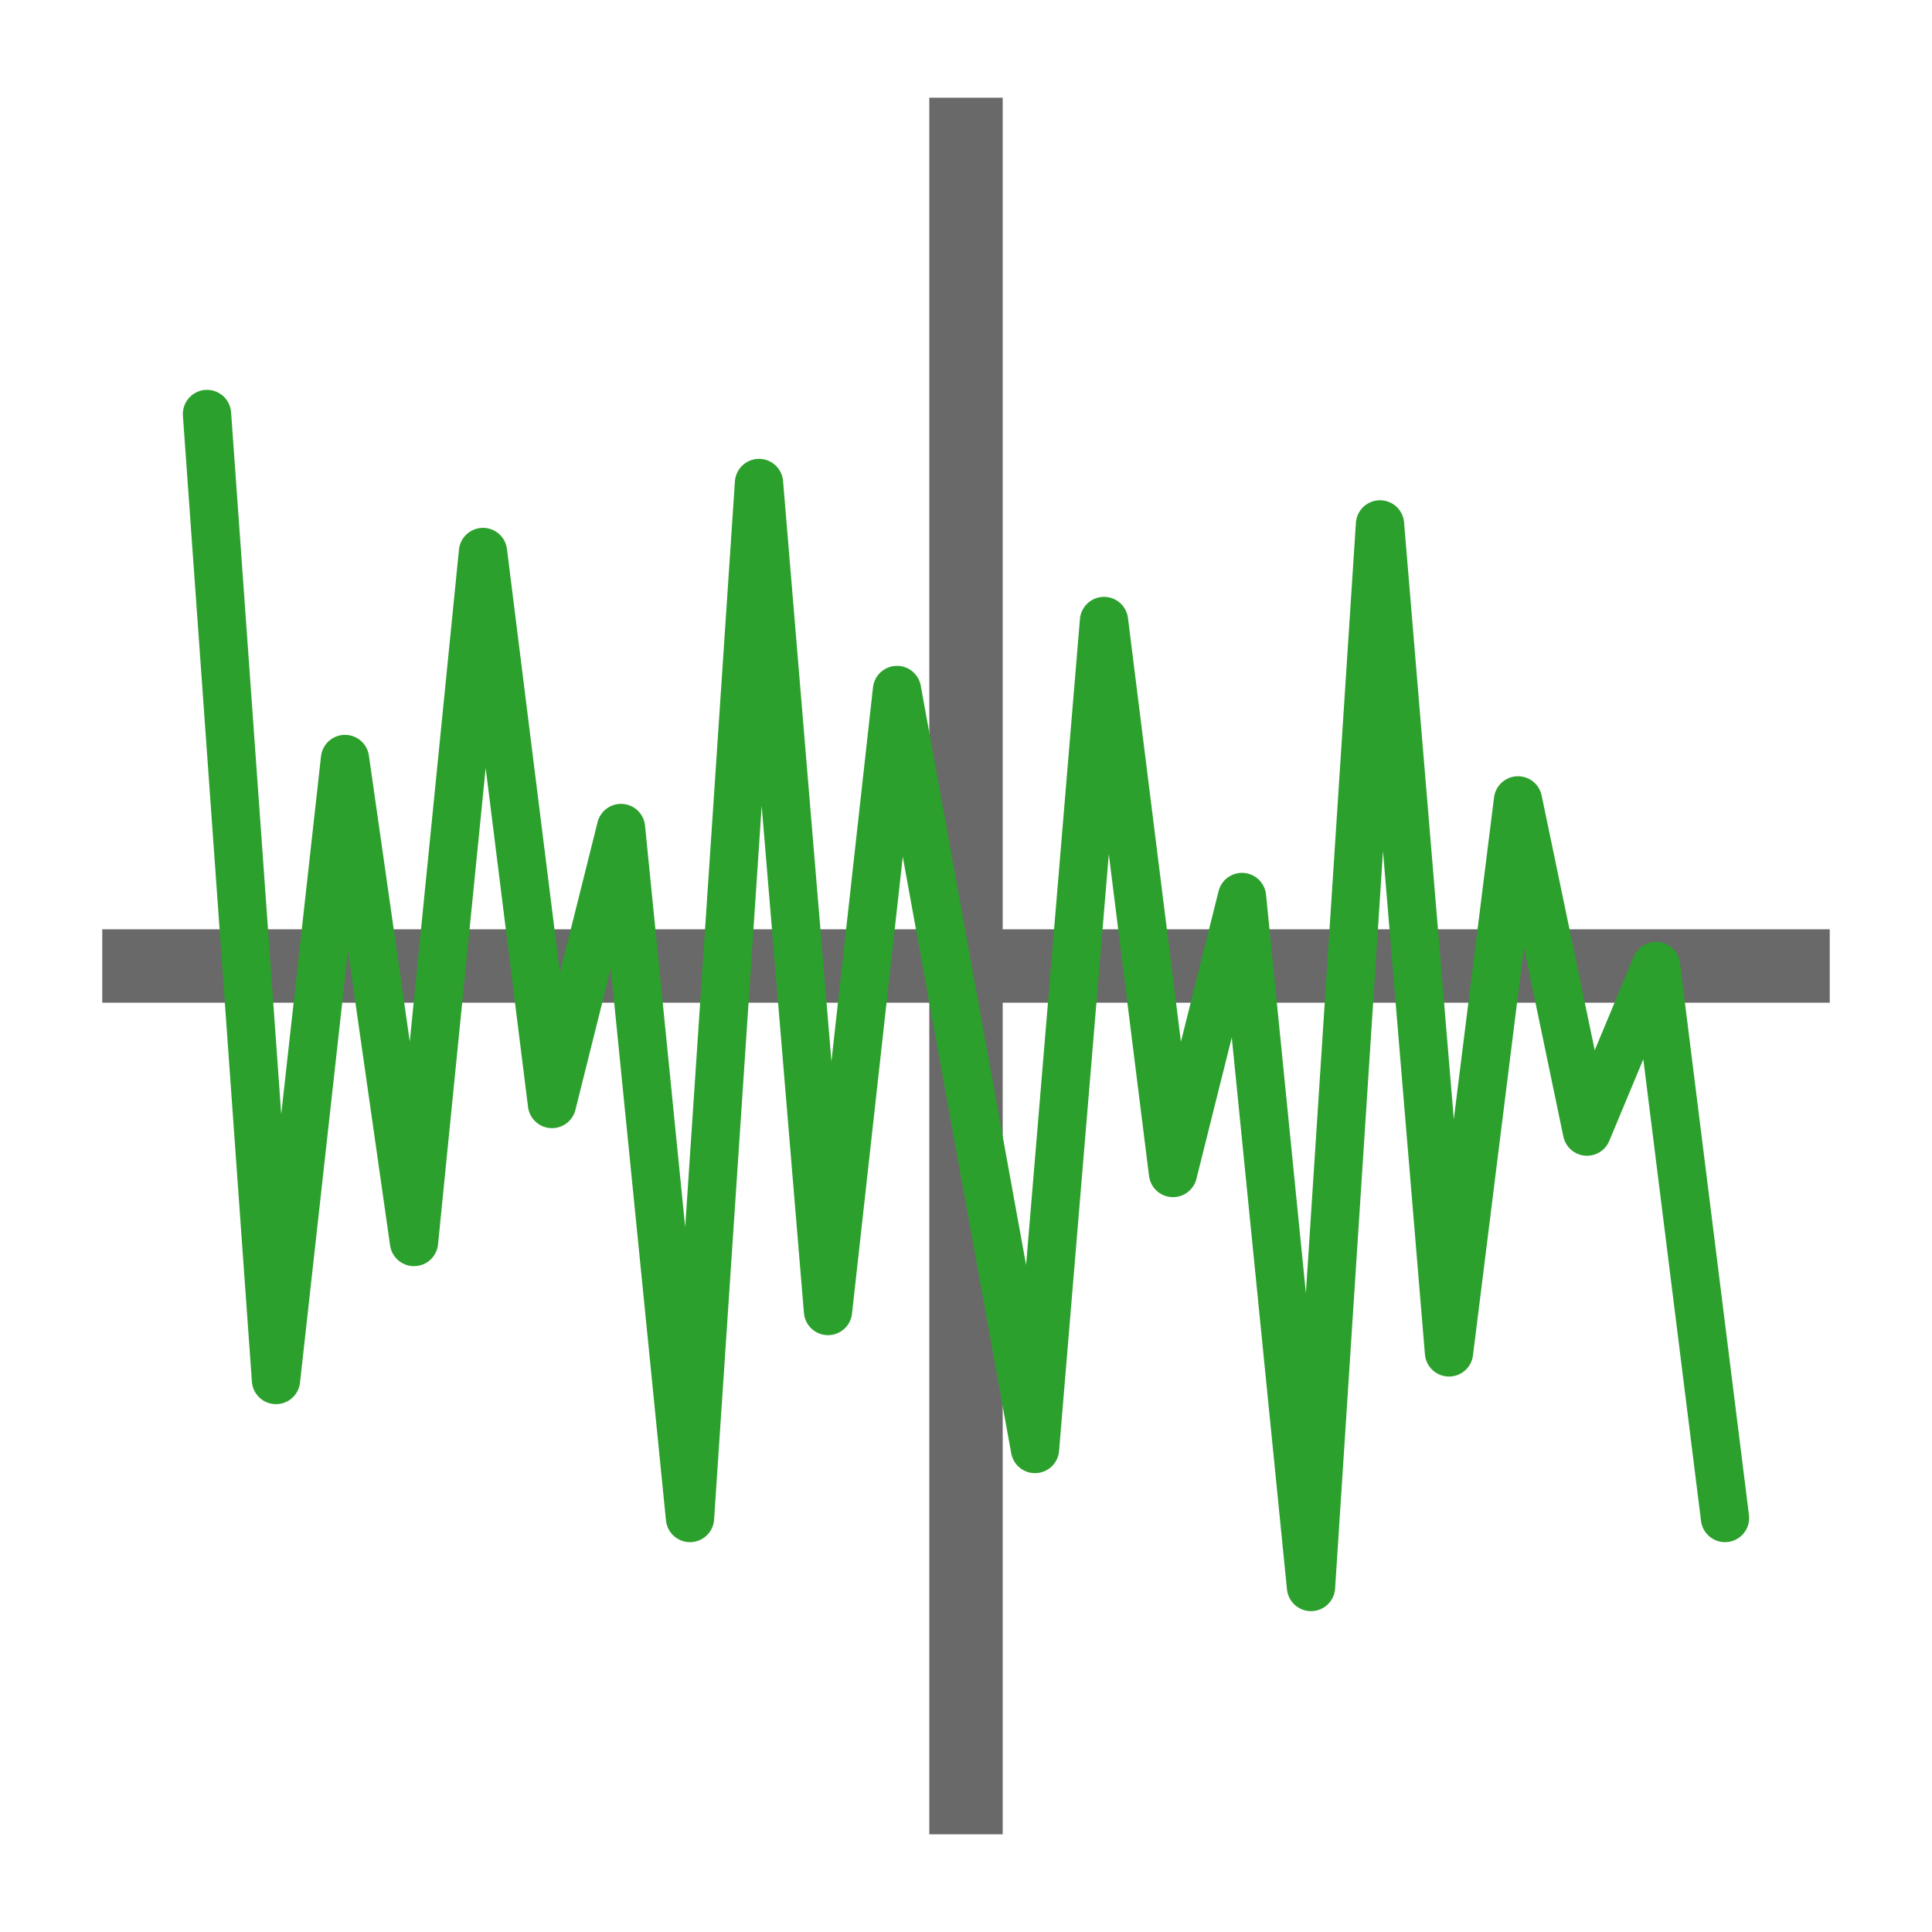
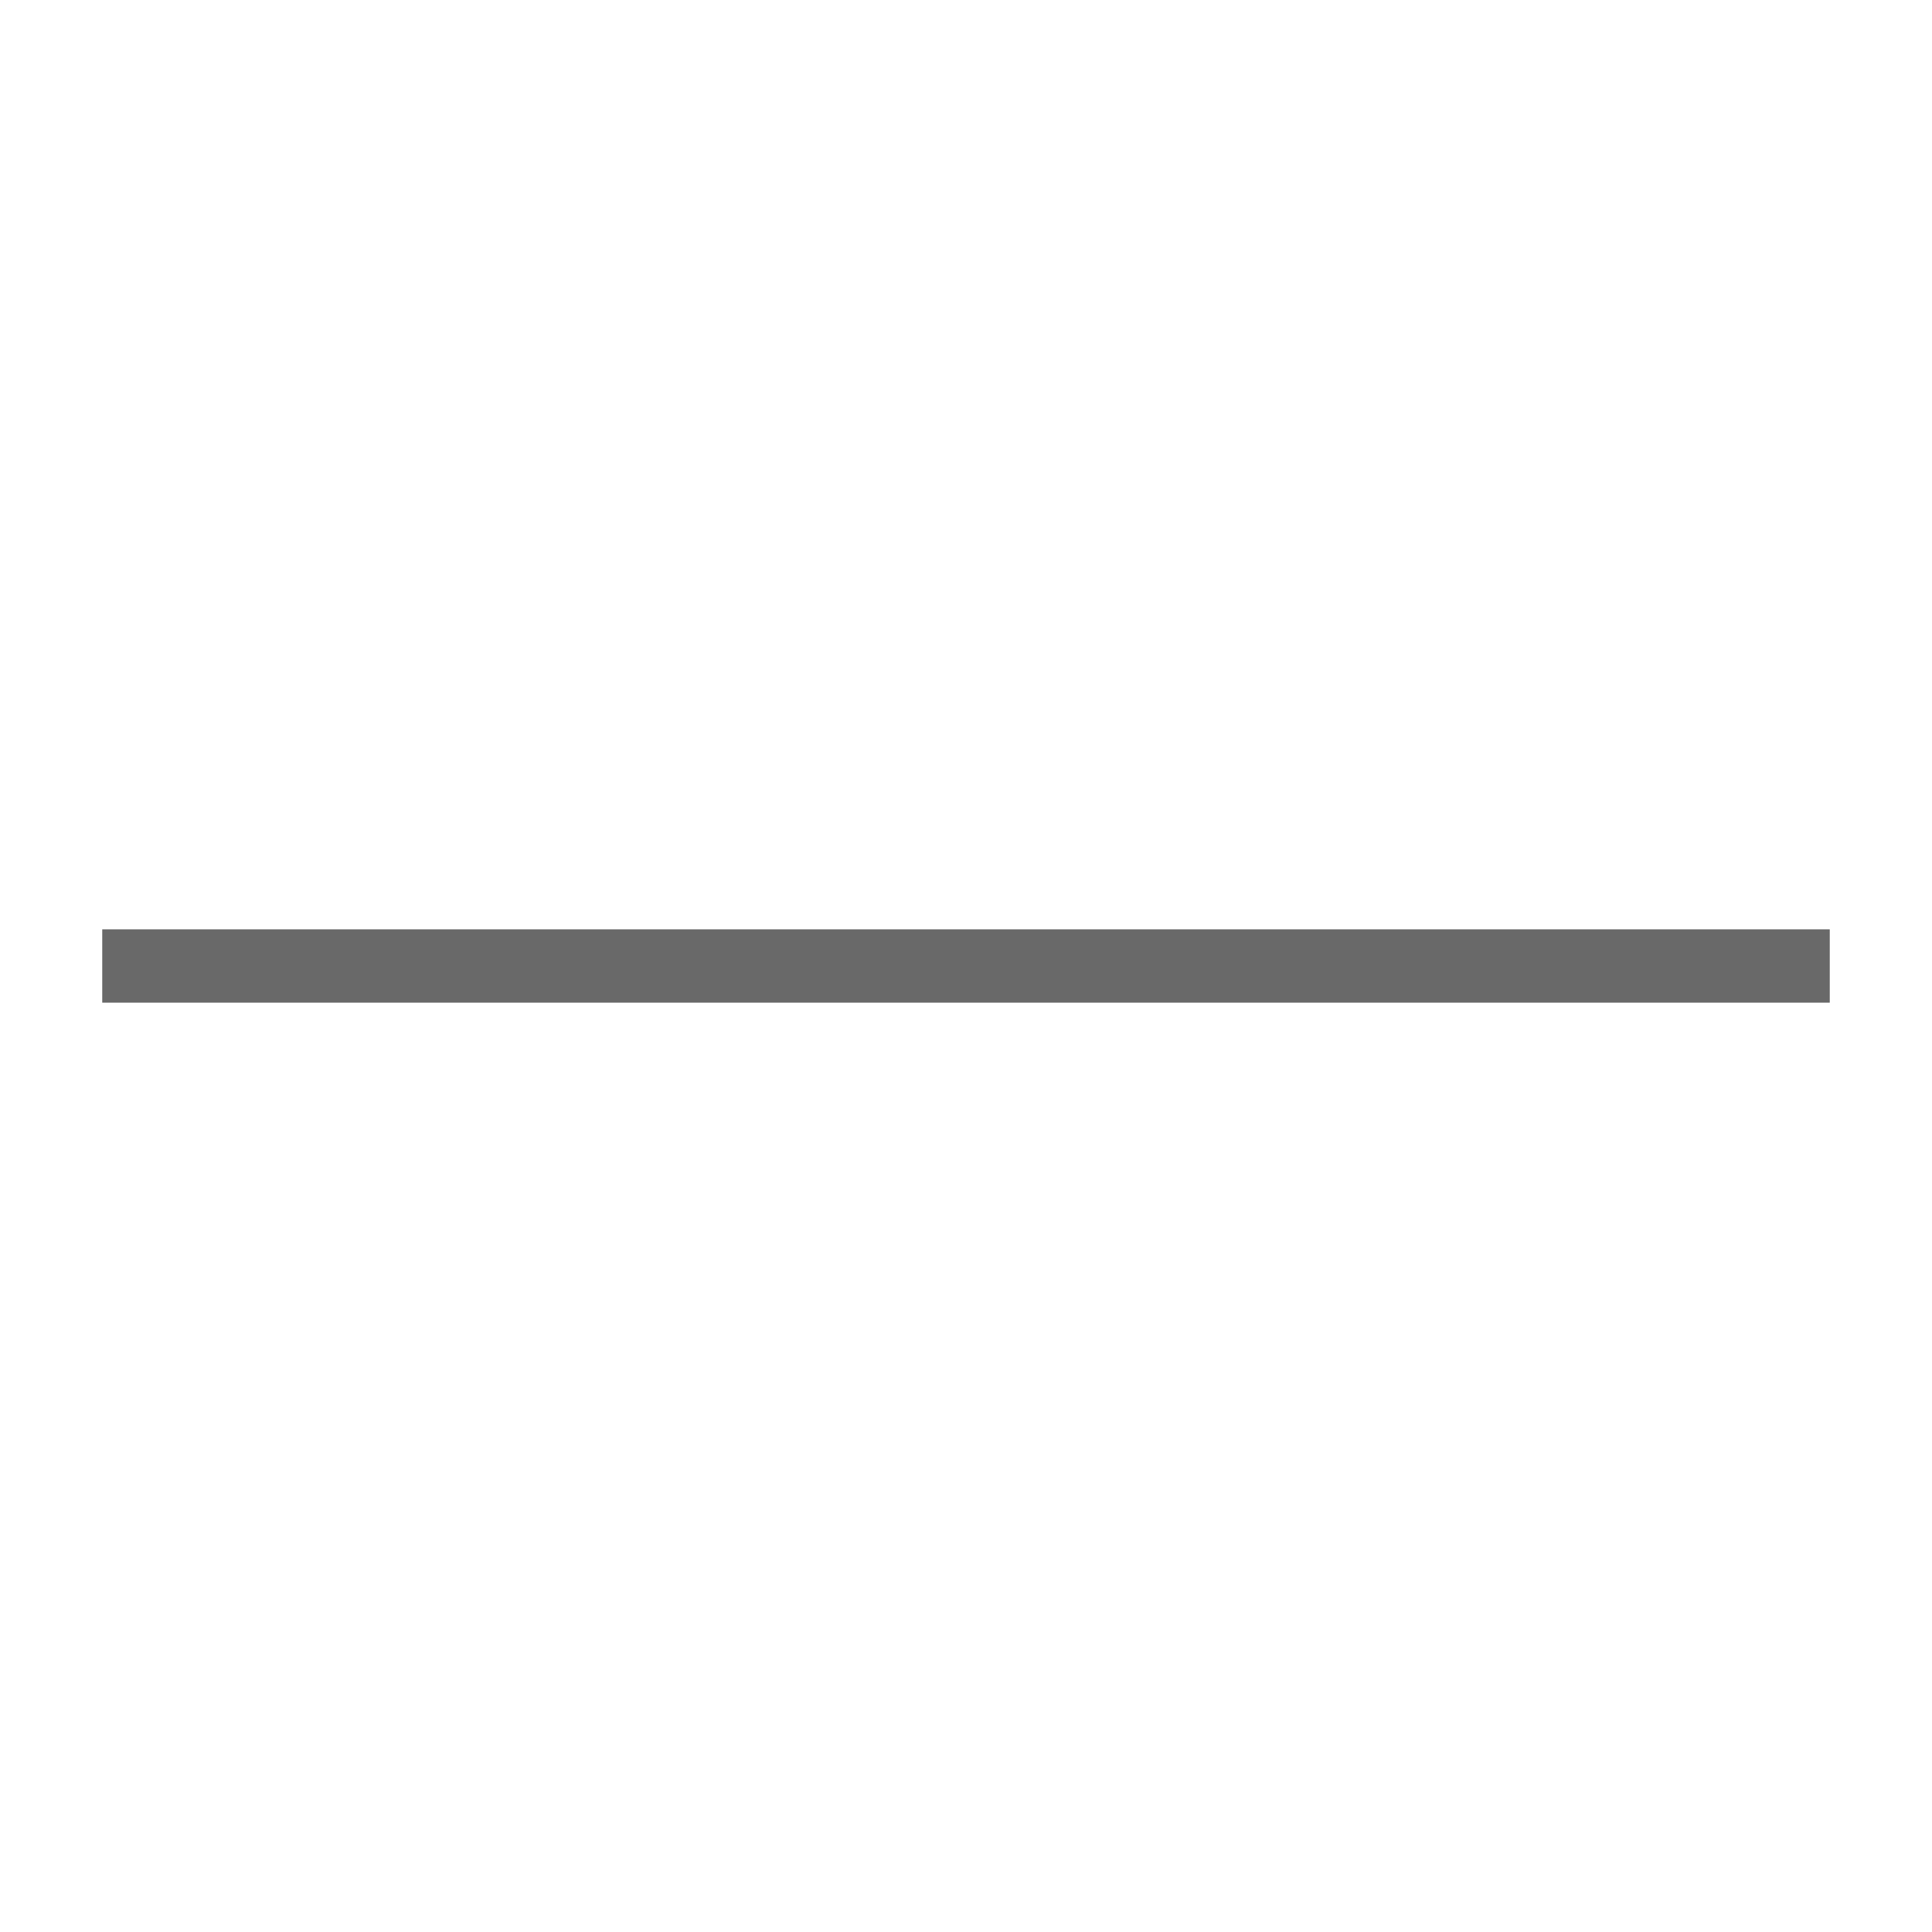
<svg xmlns="http://www.w3.org/2000/svg" role="img" focusable="false" aria-hidden="true" viewBox="0 0 14 14" version="1.1">
-   <rect style="fill:#696969;fill-opacity:1;stroke-width:0.548" width="0.532" height="12.584" x="6.734" y="0.708" />
  <rect style="fill:#696969;fill-opacity:1;stroke-width:0.546" width="0.532" height="12.518" x="6.734" y="-13.259" transform="rotate(90)" />
-   <polyline points="1.5,3 2,10 2.5,5.5 3,9 3.5,4 4,8 4.5,6 5,11 5.5,3.5 6,9.5 6.5,5 7.5,10.5 8,4.5 8.5,8.5 9,6.5 9.5,11.5 10,3.8 10.5,9.8 11,5.8 11.5,8.2 12,7 12.5,11" fill="none" stroke="#2ca02c" stroke-width="0.35" stroke-linecap="round" stroke-linejoin="round" />
</svg>